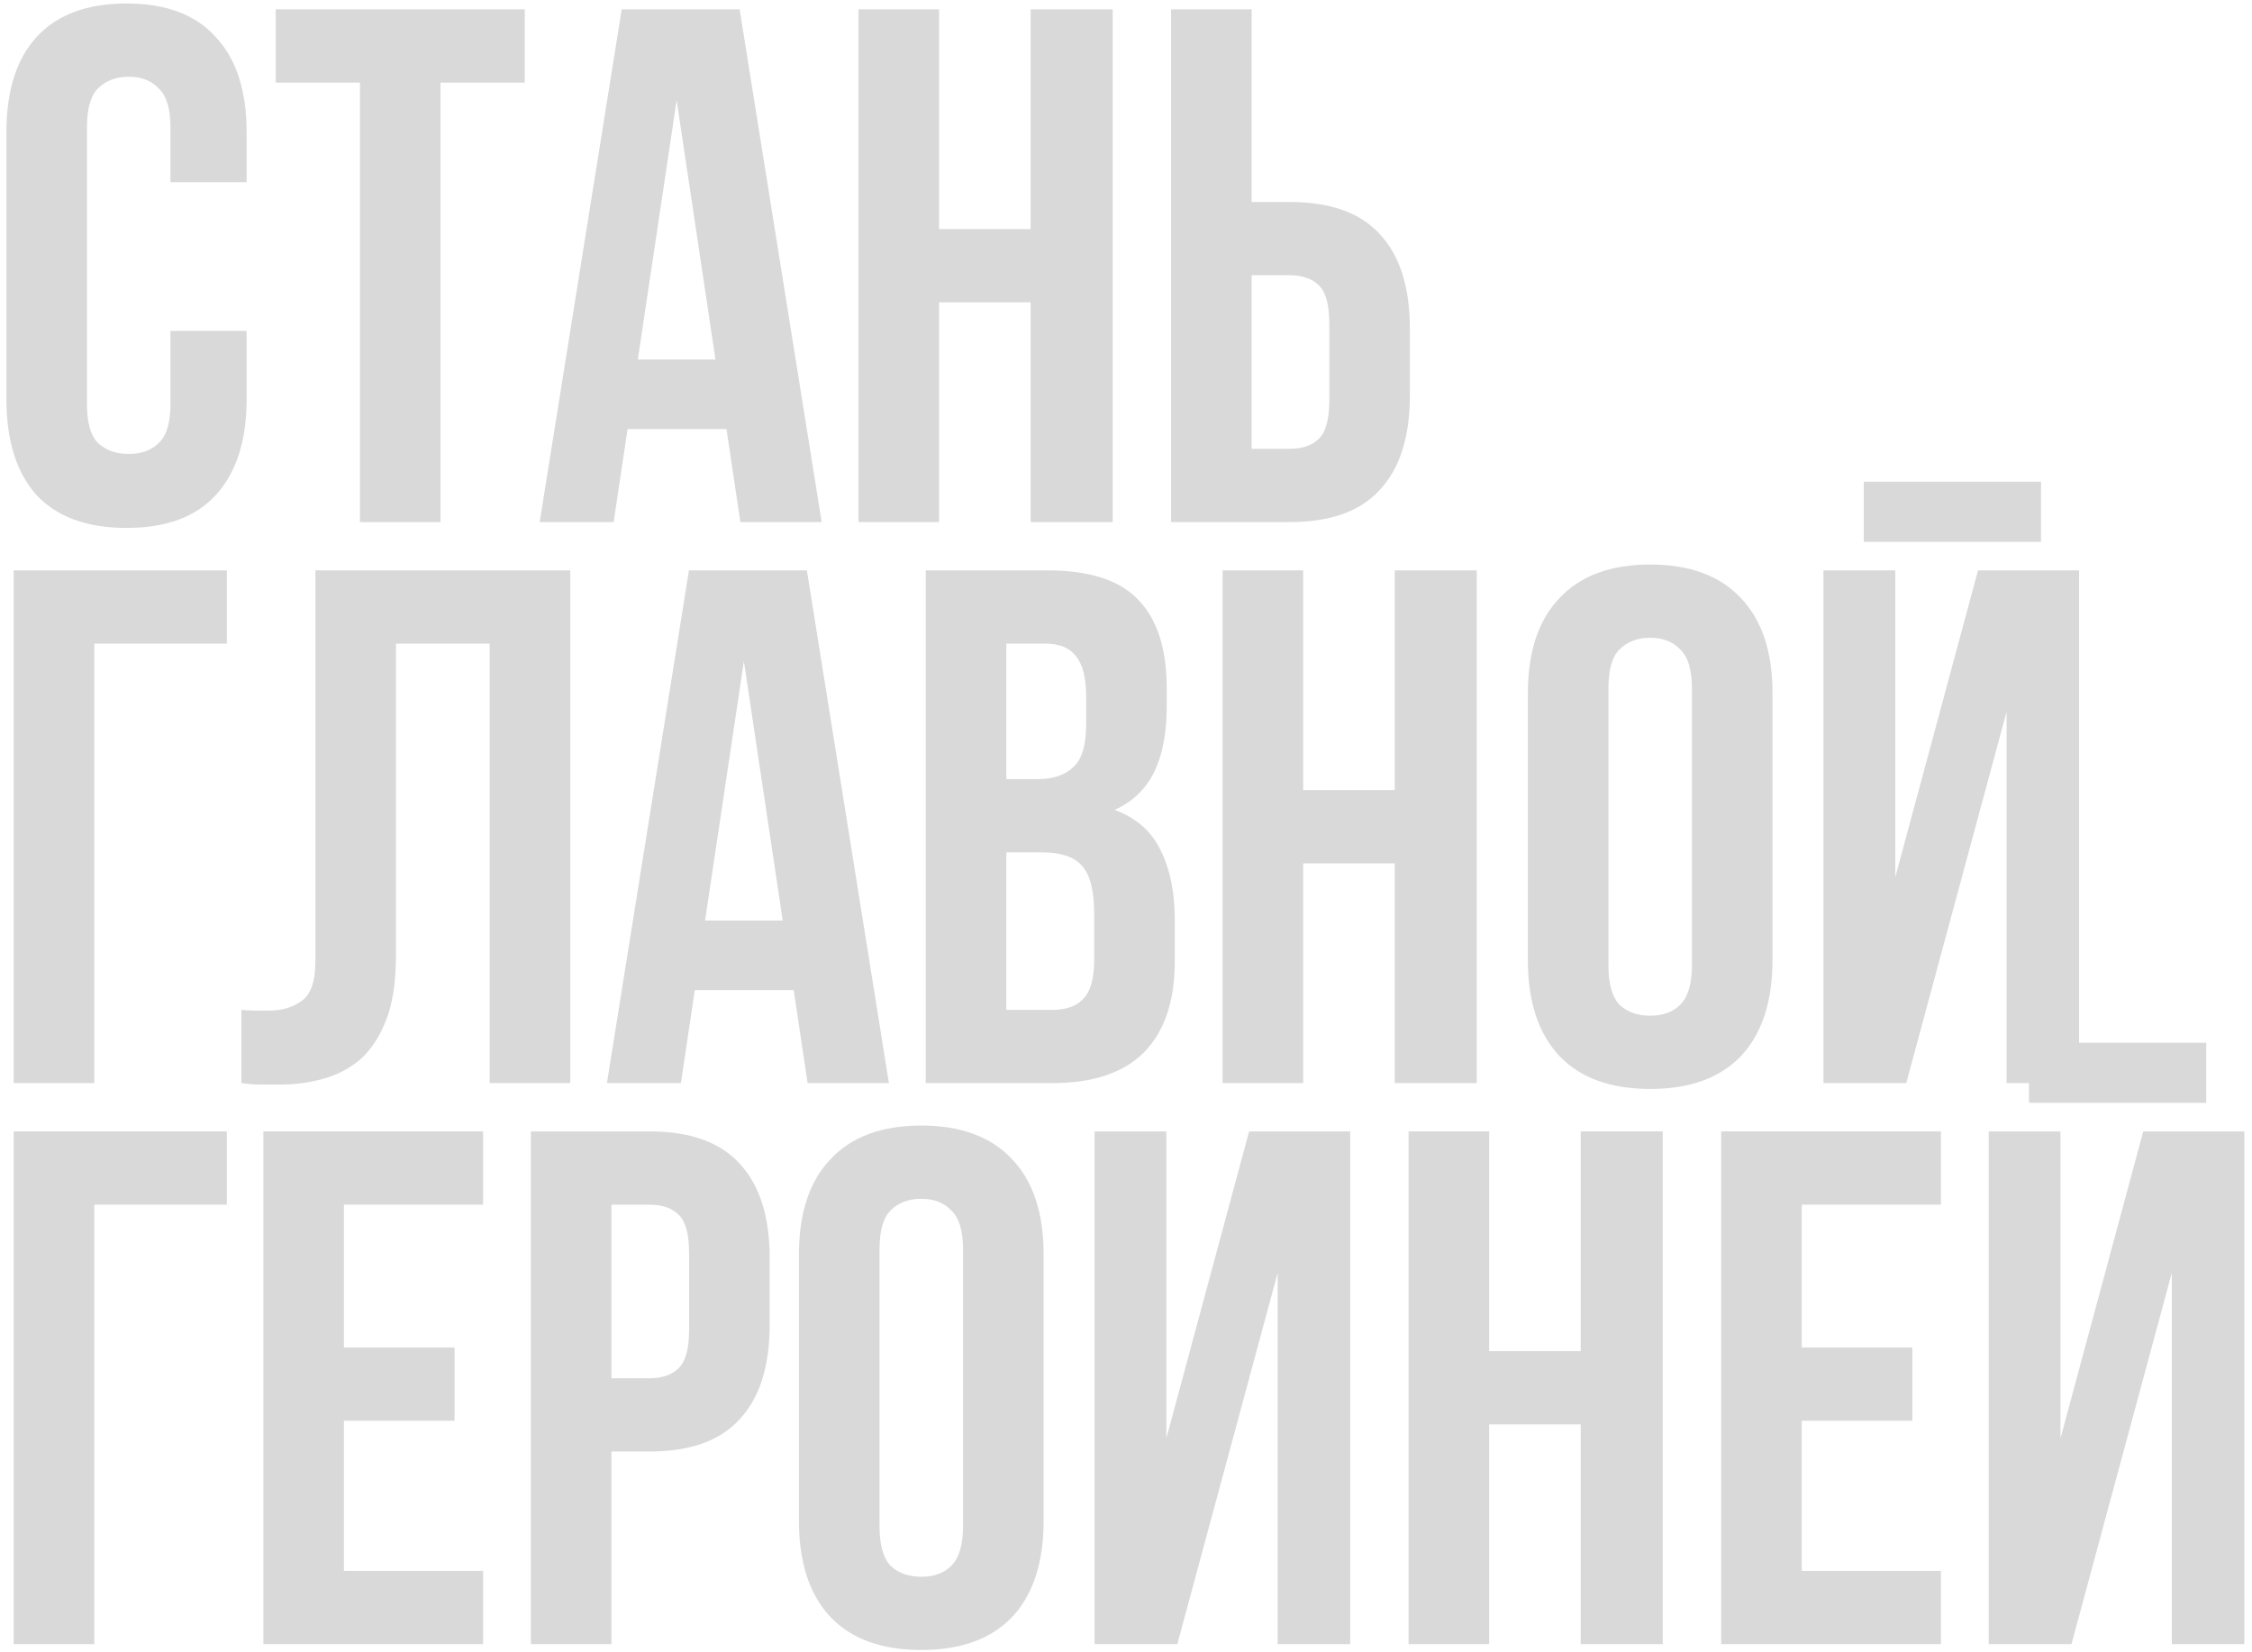
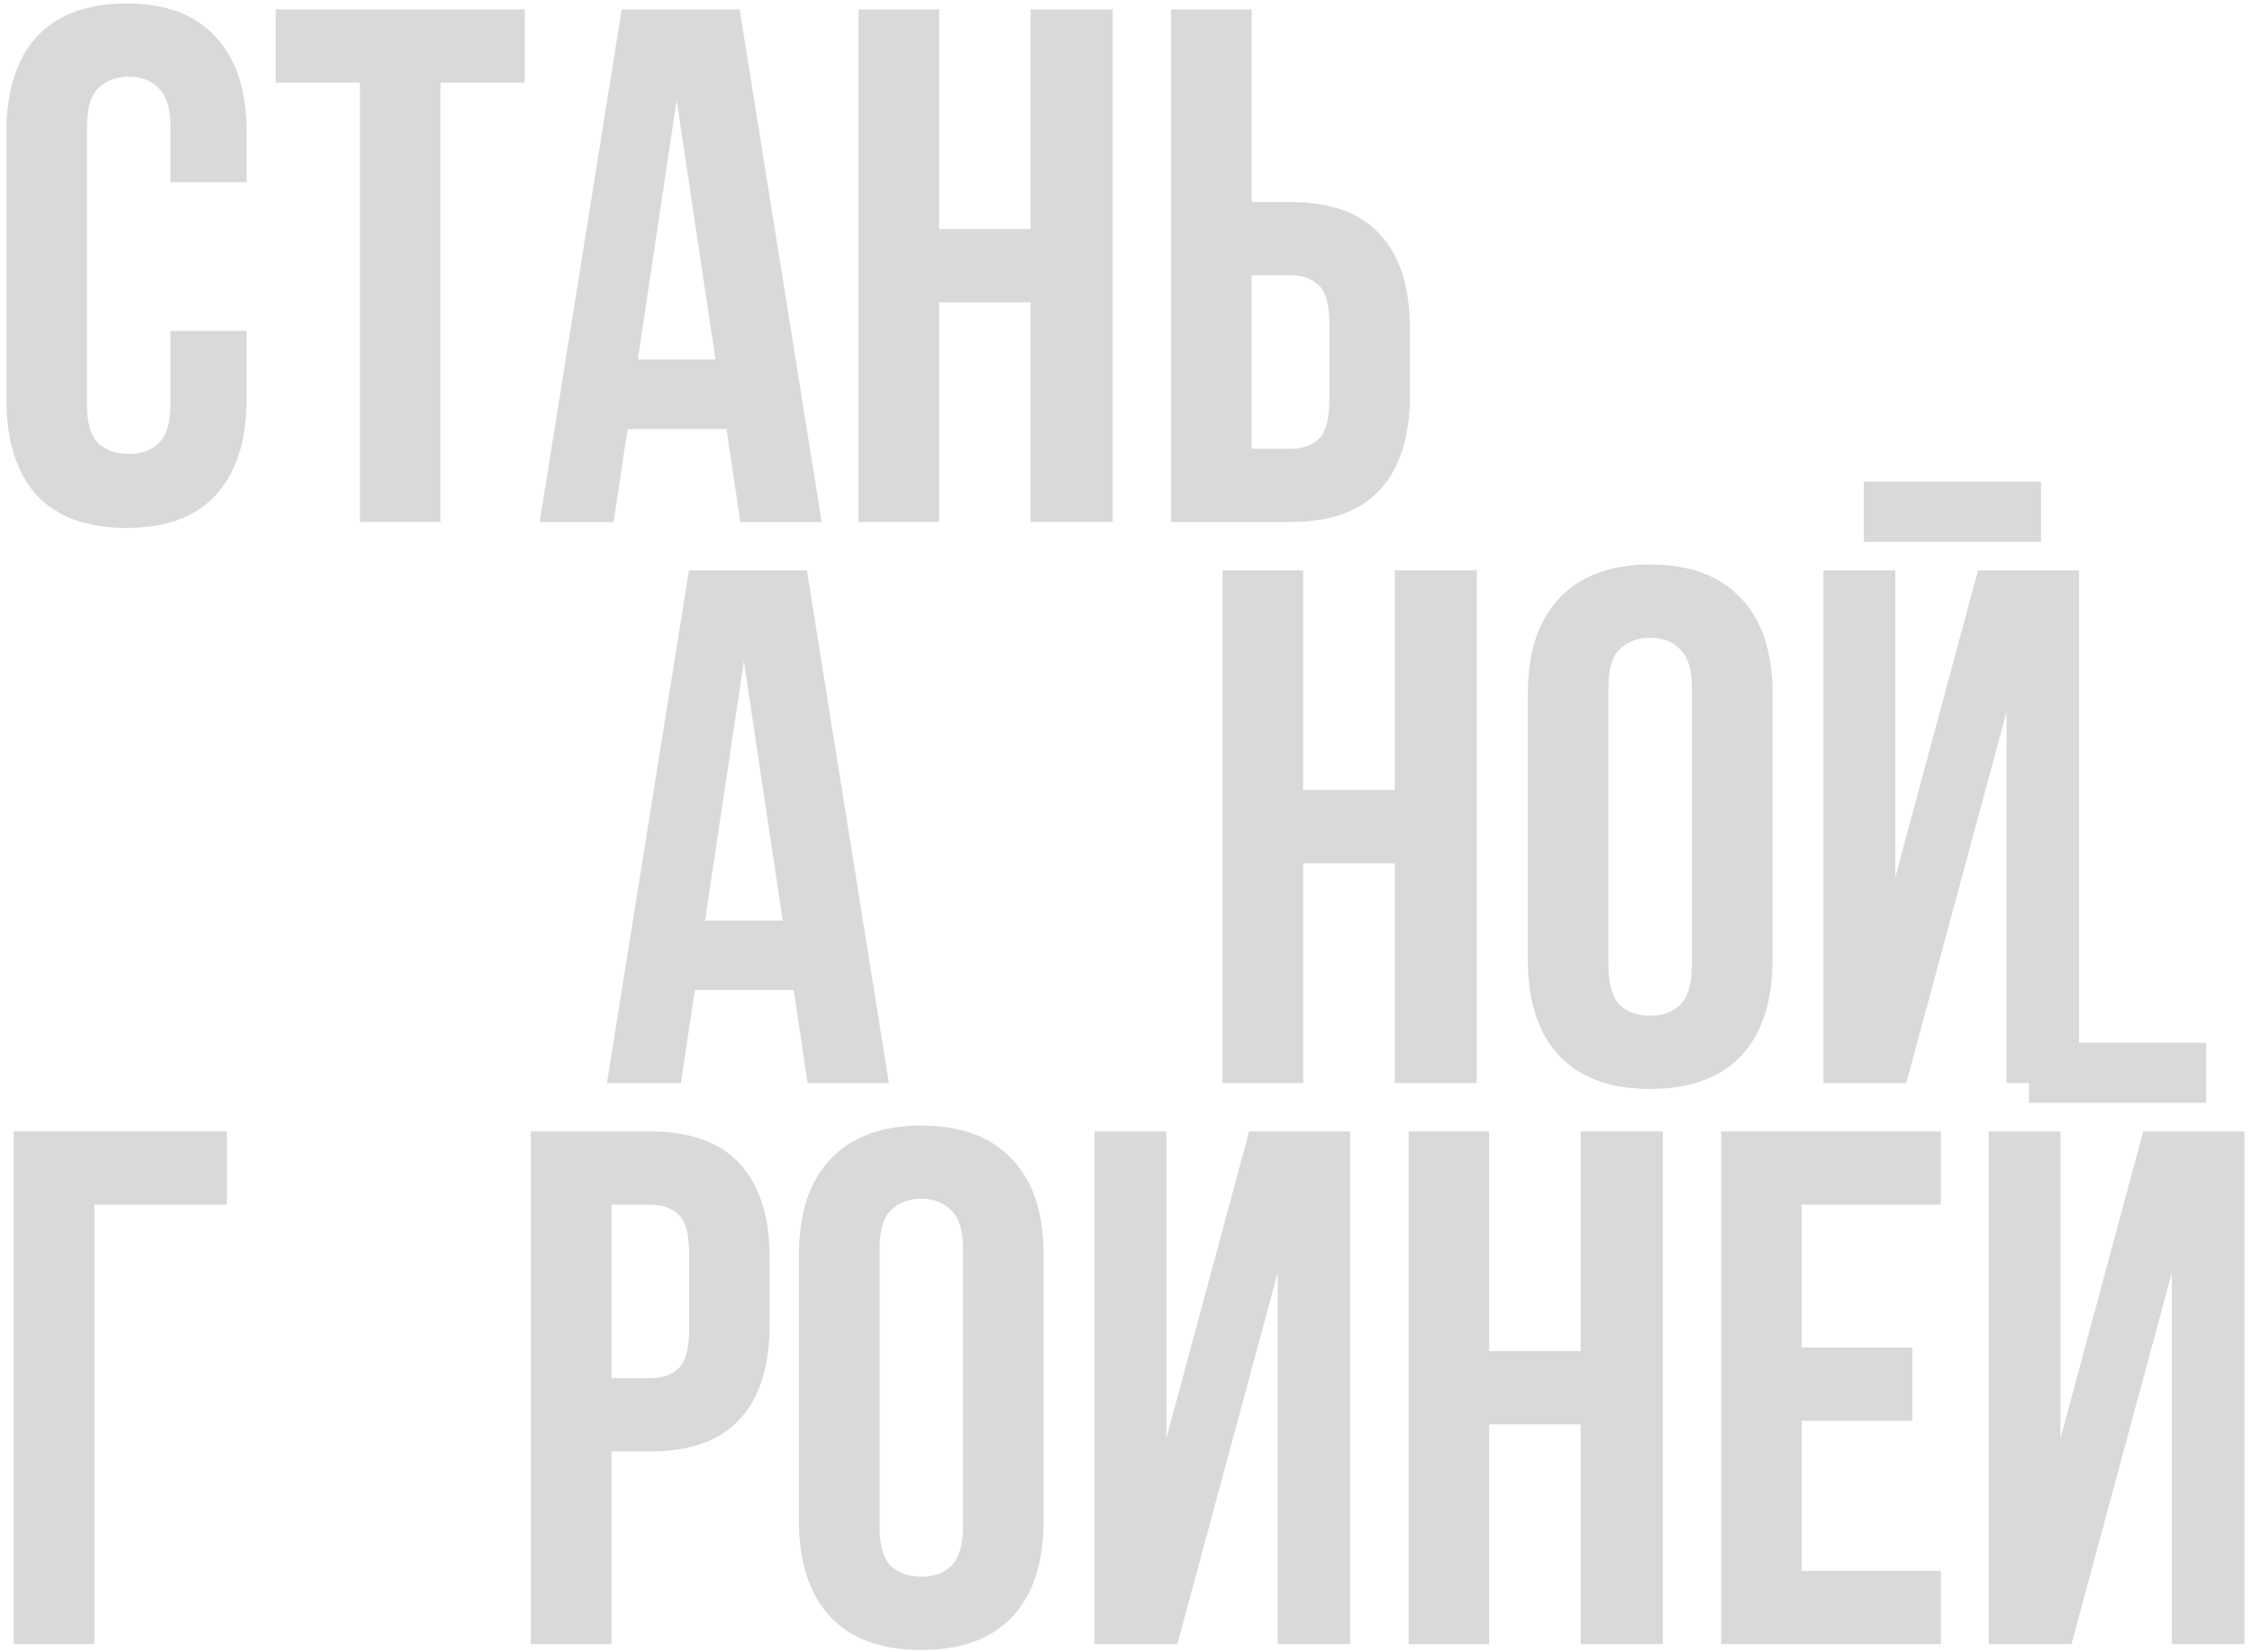
<svg xmlns="http://www.w3.org/2000/svg" width="289" height="212" viewBox="0 0 289 212" fill="none">
  <path d="M31.652 42.466V51.208C31.652 56.535 30.336 60.639 27.704 63.522C25.135 66.342 21.312 67.752 16.236 67.752C11.16 67.752 7.306 66.342 4.674 63.522C2.105 60.639 0.82 56.535 0.82 51.208V16.992C0.82 11.665 2.105 7.592 4.674 4.772C7.306 1.889 11.16 0.448 16.236 0.448C21.312 0.448 25.135 1.889 27.704 4.772C30.336 7.592 31.652 11.665 31.652 16.992V23.384H21.876V16.334C21.876 13.953 21.375 12.292 20.372 11.352C19.432 10.349 18.147 9.848 16.518 9.848C14.889 9.848 13.573 10.349 12.57 11.352C11.63 12.292 11.16 13.953 11.16 16.334V51.866C11.16 54.247 11.63 55.908 12.57 56.848C13.573 57.788 14.889 58.258 16.518 58.258C18.147 58.258 19.432 57.788 20.372 56.848C21.375 55.908 21.876 54.247 21.876 51.866V42.466H31.652Z" fill="#D9D9D9" />
-   <path d="M35.383 1.2H67.343V10.6H56.533V67H46.193V10.6H35.383V1.2Z" fill="#D9D9D9" />
+   <path d="M35.383 1.2H67.343V10.6H56.533V67H46.193V10.6H35.383Z" fill="#D9D9D9" />
  <path d="M105.446 67H95.012L93.226 55.062H80.536L78.75 67H69.256L79.784 1.2H94.918L105.446 67ZM81.852 46.132H91.816L86.834 12.856L81.852 46.132Z" fill="#D9D9D9" />
  <path d="M120.512 67H110.172V1.2H120.512V29.4H132.262V1.2H142.79V67H132.262V38.8H120.512V67Z" fill="#D9D9D9" />
  <path d="M165.515 57.6C167.145 57.6 168.398 57.161 169.275 56.284C170.153 55.407 170.591 53.777 170.591 51.396V41.526C170.591 39.145 170.153 37.515 169.275 36.638C168.398 35.761 167.145 35.322 165.515 35.322H160.627V57.6H165.515ZM150.287 67V1.2H160.627V25.922H165.515C170.717 25.922 174.571 27.301 177.077 30.058C179.647 32.815 180.931 36.857 180.931 42.184V50.738C180.931 56.065 179.647 60.107 177.077 62.864C174.571 65.621 170.717 67 165.515 67H150.287Z" fill="#D9D9D9" />
-   <path d="M12.1 139H1.76V73.2H29.114V82.6H12.1V139Z" fill="#D9D9D9" />
-   <path d="M62.843 82.6H50.811V122.644C50.811 125.965 50.404 128.691 49.589 130.822C48.774 132.953 47.678 134.645 46.299 135.898C44.92 137.089 43.322 137.935 41.505 138.436C39.751 138.937 37.902 139.188 35.959 139.188C35.019 139.188 34.173 139.188 33.421 139.188C32.669 139.188 31.855 139.125 30.977 139V129.6C31.541 129.663 32.136 129.694 32.763 129.694C33.39 129.694 33.985 129.694 34.549 129.694C36.178 129.694 37.557 129.287 38.685 128.472C39.876 127.657 40.471 125.965 40.471 123.396V73.2H73.183V139H62.843V82.6Z" fill="#D9D9D9" />
  <path d="M114.075 139H103.641L101.855 127.062H89.165L87.379 139H77.885L88.413 73.2H103.547L114.075 139ZM90.481 118.132H100.445L95.463 84.856L90.481 118.132Z" fill="#D9D9D9" />
-   <path d="M134.405 73.2C139.794 73.2 143.68 74.453 146.061 76.96C148.505 79.467 149.727 83.258 149.727 88.334V90.684C149.727 94.068 149.194 96.857 148.129 99.05C147.064 101.243 145.372 102.873 143.053 103.938C145.873 105.003 147.847 106.758 148.975 109.202C150.166 111.583 150.761 114.529 150.761 118.038V123.396C150.761 128.472 149.445 132.357 146.813 135.052C144.181 137.684 140.264 139 135.063 139H118.801V73.2H134.405ZM129.141 109.39V129.6H135.063C136.818 129.6 138.134 129.13 139.011 128.19C139.951 127.25 140.421 125.558 140.421 123.114V117.38C140.421 114.309 139.888 112.21 138.823 111.082C137.82 109.954 136.128 109.39 133.747 109.39H129.141ZM129.141 82.6V99.99H133.183C135.126 99.99 136.63 99.489 137.695 98.486C138.823 97.483 139.387 95.666 139.387 93.034V89.368C139.387 86.987 138.948 85.263 138.071 84.198C137.256 83.133 135.94 82.6 134.123 82.6H129.141Z" fill="#D9D9D9" />
  <path d="M167.237 139H156.897V73.2H167.237V101.4H178.987V73.2H189.515V139H178.987V110.8H167.237V139Z" fill="#D9D9D9" />
  <path d="M206.412 123.866C206.412 126.247 206.882 127.939 207.822 128.942C208.825 129.882 210.141 130.352 211.77 130.352C213.399 130.352 214.684 129.882 215.624 128.942C216.627 127.939 217.128 126.247 217.128 123.866V88.334C217.128 85.953 216.627 84.292 215.624 83.352C214.684 82.349 213.399 81.848 211.77 81.848C210.141 81.848 208.825 82.349 207.822 83.352C206.882 84.292 206.412 85.953 206.412 88.334V123.866ZM196.072 88.992C196.072 83.665 197.419 79.592 200.114 76.772C202.809 73.889 206.694 72.448 211.77 72.448C216.846 72.448 220.731 73.889 223.426 76.772C226.121 79.592 227.468 83.665 227.468 88.992V123.208C227.468 128.535 226.121 132.639 223.426 135.522C220.731 138.342 216.846 139.752 211.77 139.752C206.694 139.752 202.809 138.342 200.114 135.522C197.419 132.639 196.072 128.535 196.072 123.208V88.992Z" fill="#D9D9D9" />
  <path d="M244.628 139H234.006V73.2H243.218V112.586L253.84 73.2H266.812V139H257.506V91.342L244.628 139ZM261.924 61.826V69.534H239.176V61.826H261.924Z" fill="#D9D9D9" />
  <path d="M12.1 211H1.76V145.2H29.114V154.6H12.1V211Z" fill="#D9D9D9" />
-   <path d="M44.137 172.93H58.331V182.33H44.137V201.6H61.997V211H33.797V145.2H61.997V154.6H44.137V172.93Z" fill="#D9D9D9" />
  <path d="M83.357 145.2C88.558 145.2 92.412 146.579 94.919 149.336C97.489 152.093 98.773 156.135 98.773 161.462V170.016C98.773 175.343 97.489 179.385 94.919 182.142C92.412 184.899 88.558 186.278 83.357 186.278H78.469V211H68.129V145.2H83.357ZM78.469 154.6V176.878H83.357C84.987 176.878 86.24 176.439 87.117 175.562C87.995 174.685 88.433 173.055 88.433 170.674V160.804C88.433 158.423 87.995 156.793 87.117 155.916C86.24 155.039 84.987 154.6 83.357 154.6H78.469Z" fill="#D9D9D9" />
  <path d="M112.871 195.866C112.871 198.247 113.341 199.939 114.281 200.942C115.284 201.882 116.6 202.352 118.229 202.352C119.858 202.352 121.143 201.882 122.083 200.942C123.086 199.939 123.587 198.247 123.587 195.866V160.334C123.587 157.953 123.086 156.292 122.083 155.352C121.143 154.349 119.858 153.848 118.229 153.848C116.6 153.848 115.284 154.349 114.281 155.352C113.341 156.292 112.871 157.953 112.871 160.334V195.866ZM102.531 160.992C102.531 155.665 103.878 151.592 106.573 148.772C109.268 145.889 113.153 144.448 118.229 144.448C123.305 144.448 127.19 145.889 129.885 148.772C132.58 151.592 133.927 155.665 133.927 160.992V195.208C133.927 200.535 132.58 204.639 129.885 207.522C127.19 210.342 123.305 211.752 118.229 211.752C113.153 211.752 109.268 210.342 106.573 207.522C103.878 204.639 102.531 200.535 102.531 195.208V160.992Z" fill="#D9D9D9" />
  <path d="M151.087 211H140.465V145.2H149.677V184.586L160.299 145.2H173.271V211H163.965V163.342L151.087 211Z" fill="#D9D9D9" />
  <path d="M191.104 211H180.764V145.2H191.104V173.4H202.854V145.2H213.382V211H202.854V182.8H191.104V211Z" fill="#D9D9D9" />
  <path d="M231.219 172.93H245.413V182.33H231.219V201.6H249.079V211H220.879V145.2H249.079V154.6H231.219V172.93Z" fill="#D9D9D9" />
  <path d="M265.833 211H255.211V145.2H264.423V184.586L275.045 145.2H288.017V211H278.711V163.342L265.833 211ZM283.129 133.826V141.534H260.381V133.826H283.129Z" fill="#D9D9D9" />
</svg>